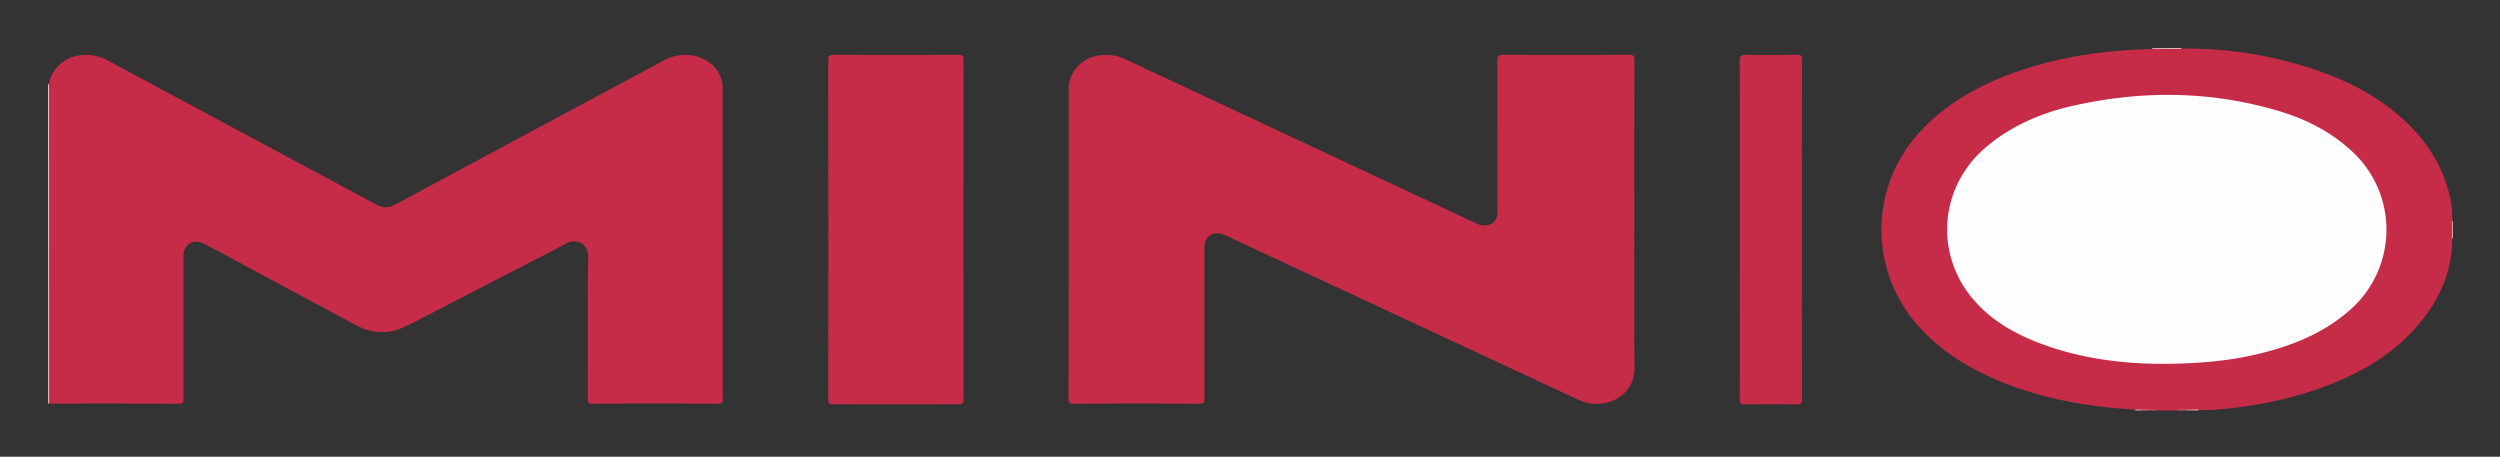
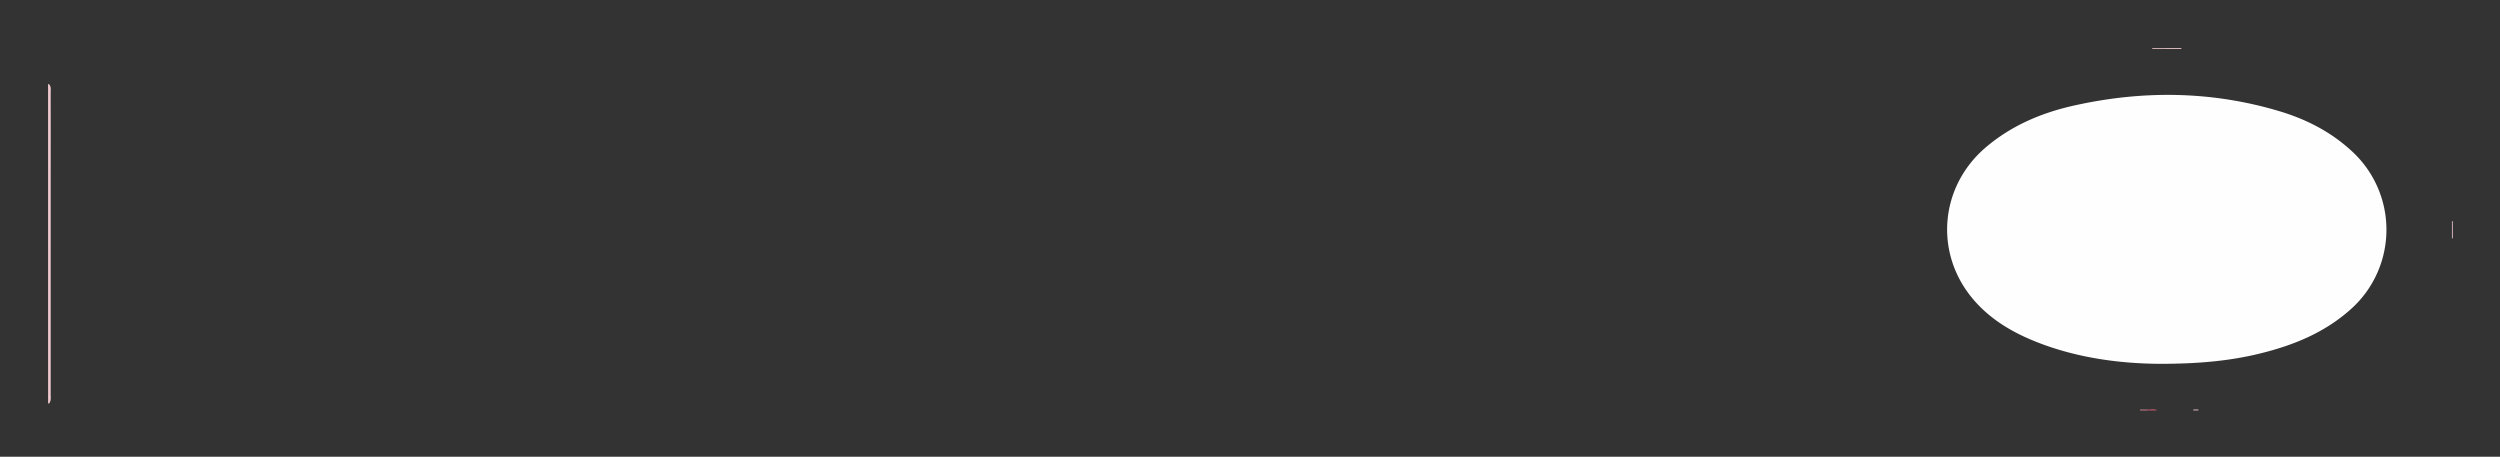
<svg xmlns="http://www.w3.org/2000/svg" role="img" viewBox="-48.00 -48.00 2496.00 456.00">
  <rect x="-48.00" y="-48.00" width="2496.00" height="456.00" fill="#333333" stroke="none" />
  <title>MINIO logo</title>
  <defs>
    <style>.cls-1{fill:#c62c48}.cls-2{fill:#f0c9d0}</style>
  </defs>
  <g id="图层_2" data-name="图层 2">
    <g id="图层_1-2" data-name="图层 1">
-       <path d="M2083.81 360.93c-48.13-2.81-95.11-11-139.66-30.21-30.62-13.19-58.14-30.88-79.8-56.71-47.26-56.34-44.95-137.66 5.33-191.28 26.25-28 58.78-45.9 94.47-58.61 37.09-13.2 75.51-19.82 114.72-22.22 7.3-.45 14.61-.74 21.92-1.11 9.27-.63 18.55-.1 27.82-.28a401 401 0 0 1 136.8 21.77c30.68 10.49 59.11 25.19 83.59 46.72 25.29 22.27 42.87 49.35 49.72 82.77 1.48 7.2 1.67 14.5 1.62 21.82V189c.16 34.92-13.55 64.31-36.26 90-26.24 29.63-59.81 47.76-96.52 60.82-31.89 11.33-64.85 17.71-98.46 20.78a174.73 174.73 0 0 1-22.43.7h-11.73c-3.35.29-6.76-.61-10.06.51h-19c-3.3-1.13-6.7-.22-10-.51H2089c-1.76-.17-3.51.26-5.19-.37z" class="cls-1" />
      <path d="M0 36a2.17 2.17 0 0 1 .84 0c2.48 2.44 1.76 5.6 1.77 8.51q.09 45.69 0 91.4V345.7c0 3.1.65 6.38-1.58 9.13h-1z" class="cls-2" />
      <path fill="#f0cad0" d="M2129.86 0a4.1 4.1 0 0 0 0 .86l-29.07-.07a4.15 4.15 0 0 1 .07-.79z" />
      <path d="M2400.84 189.88l-.41.09h-.41v-17.12a1 1 0 0 1 .79.07z" class="cls-2" />
      <path fill="#d45d73" d="M2095.73 360.94c3.39.15 6.89-1.18 10.13.83h-10c-.28-.14-.39-.31-.34-.51s.13-.32.21-.32z" />
-       <path fill="#d46075" d="M2124.86 361.77c3.21-2 6.72-.63 10.09-.88.26.23.33.43.22.62s-.22.26-.32.26z" />
      <path fill="#e1919f" d="M2095.73 360.94c.05.28.09.56.13.83h-7c-.31-.17-.42-.36-.34-.56s.18-.31.28-.31z" />
-       <path fill="#e398a5" d="M2134.85 361.77a6.59 6.59 0 0 1 .1-.88h7c.3.22.39.42.28.62s-.22.28-.33.28z" />
-       <path d="M2088.8 360.9a4.25 4.25 0 0 1 .06.87h-5a5.92 5.92 0 0 0-.05-.84z" class="cls-2" />
      <path fill="#f1ccd2" d="M2141.85 361.77a3.41 3.41 0 0 1 .05-.9h5a4.18 4.18 0 0 0-.05.86z" />
-       <path d="M1 354.76V42.41c0-2.16-.1-4.32-.16-6.48C3.55 20.24 16.83 8.47 33.41 7a46.11 46.11 0 0 1 26.45 5.5q134 72 268.13 143.91c6.4 3.43 11.91 3.38 18.29 0Q481 84 615.77 11.83c18.21-9.75 41.28-5 52.11 10.44A30.1 30.1 0 0 1 673.52 40q0 155.13.07 310.27c0 3.7-.9 4.75-4.7 4.74q-62.73-.22-125.47 0c-4 0-4.54-1.29-4.53-4.81.11-47.46-.33-94.93.35-142.38.17-12.18-11.48-18.12-21.25-13-31.35 16.47-62.92 32.53-94.4 48.75-22.17 11.43-44.2 23.18-66.59 34.21-16.23 8-32.87 7.73-48.94-.84q-63.15-33.69-126.16-67.68c-8.49-4.56-17-9.16-25.52-13.61-11.45-6-21.26 0-21.26 12.85v141.39c0 3 .29 5.18-4.18 5.16-42.66-.19-85.32-.11-128-.12-.58 0-1.24-.11-1.94-.17zM1583.73 167.4c0 50.8-.3 101.6.16 152.4.17 19.12-14.44 32.68-31.65 35a45.07 45.07 0 0 1-25.69-4.26q-175.4-81.76-350.82-163.43a31 31 0 0 0-3.7-1.47c-9.18-2.89-17.45 2.9-17.51 12.48-.12 17.16 0 34.31 0 51.47 0 33.48-.06 67 .09 100.43 0 3.88-1 5-5 5q-63-.22-126 0c-3.54 0-4.79-.6-4.79-4.54q.2-154.91.13-309.8c0-17.52 14.19-32 32.6-33.63a46.24 46.24 0 0 1 24.27 4.21Q1250.4 93 1425 174.6c2.72 1.27 5.4 2.48 8.54 2.48 8.3 0 13.49-4.91 13.49-13.18q0-75.7-.09-151.41c0-4.51 1.06-5.79 5.69-5.77q63 .29 126 0c4.18 0 5.2 1.14 5.19 5.26q-.21 77.72-.09 155.42zM779 181.35q0-84.69-.1-169.36c0-4 .82-5.28 5.1-5.26q62.47.27 125 0c4 0 5 1 5 5q-.17 169.37 0 338.71c0 4.08-.94 5.31-5.18 5.29q-62.48-.25-125 0c-4.07 0-4.87-1.22-4.86-5Q779 266 779 181.35zm910 .06c0-56.27.08-112.53-.12-168.79 0-5 1.42-6 6.09-5.9 17.15.29 34.31.24 51.46 0 3.81 0 4.66 1 4.65 4.73q-.15 169.79 0 339.58c0 3.83-1.1 4.69-4.77 4.65q-26.23-.29-52.46 0c-4 0-5-1.14-4.94-5q.23-84.63.09-169.27z" class="cls-1" />
      <path fill="#fefefe" d="M2108.17 315.24c-37.3-.23-80.43-5.22-121.66-21.33-24.15-9.43-46.29-22.18-63.53-42-40.15-46.12-34.83-113.32 11.76-152.9 25.63-21.77 55.69-34.44 88-41.64 68.82-15.35 137.45-14.62 205.29 5.73 27 8.11 51.75 20.85 72.64 40.39a106.28 106.28 0 0 1-2.13 157.67c-25.7 22.87-56.39 35.42-89.22 43.55-31.04 7.71-62.64 10.54-101.15 10.53z" />
    </g>
  </g>
</svg>